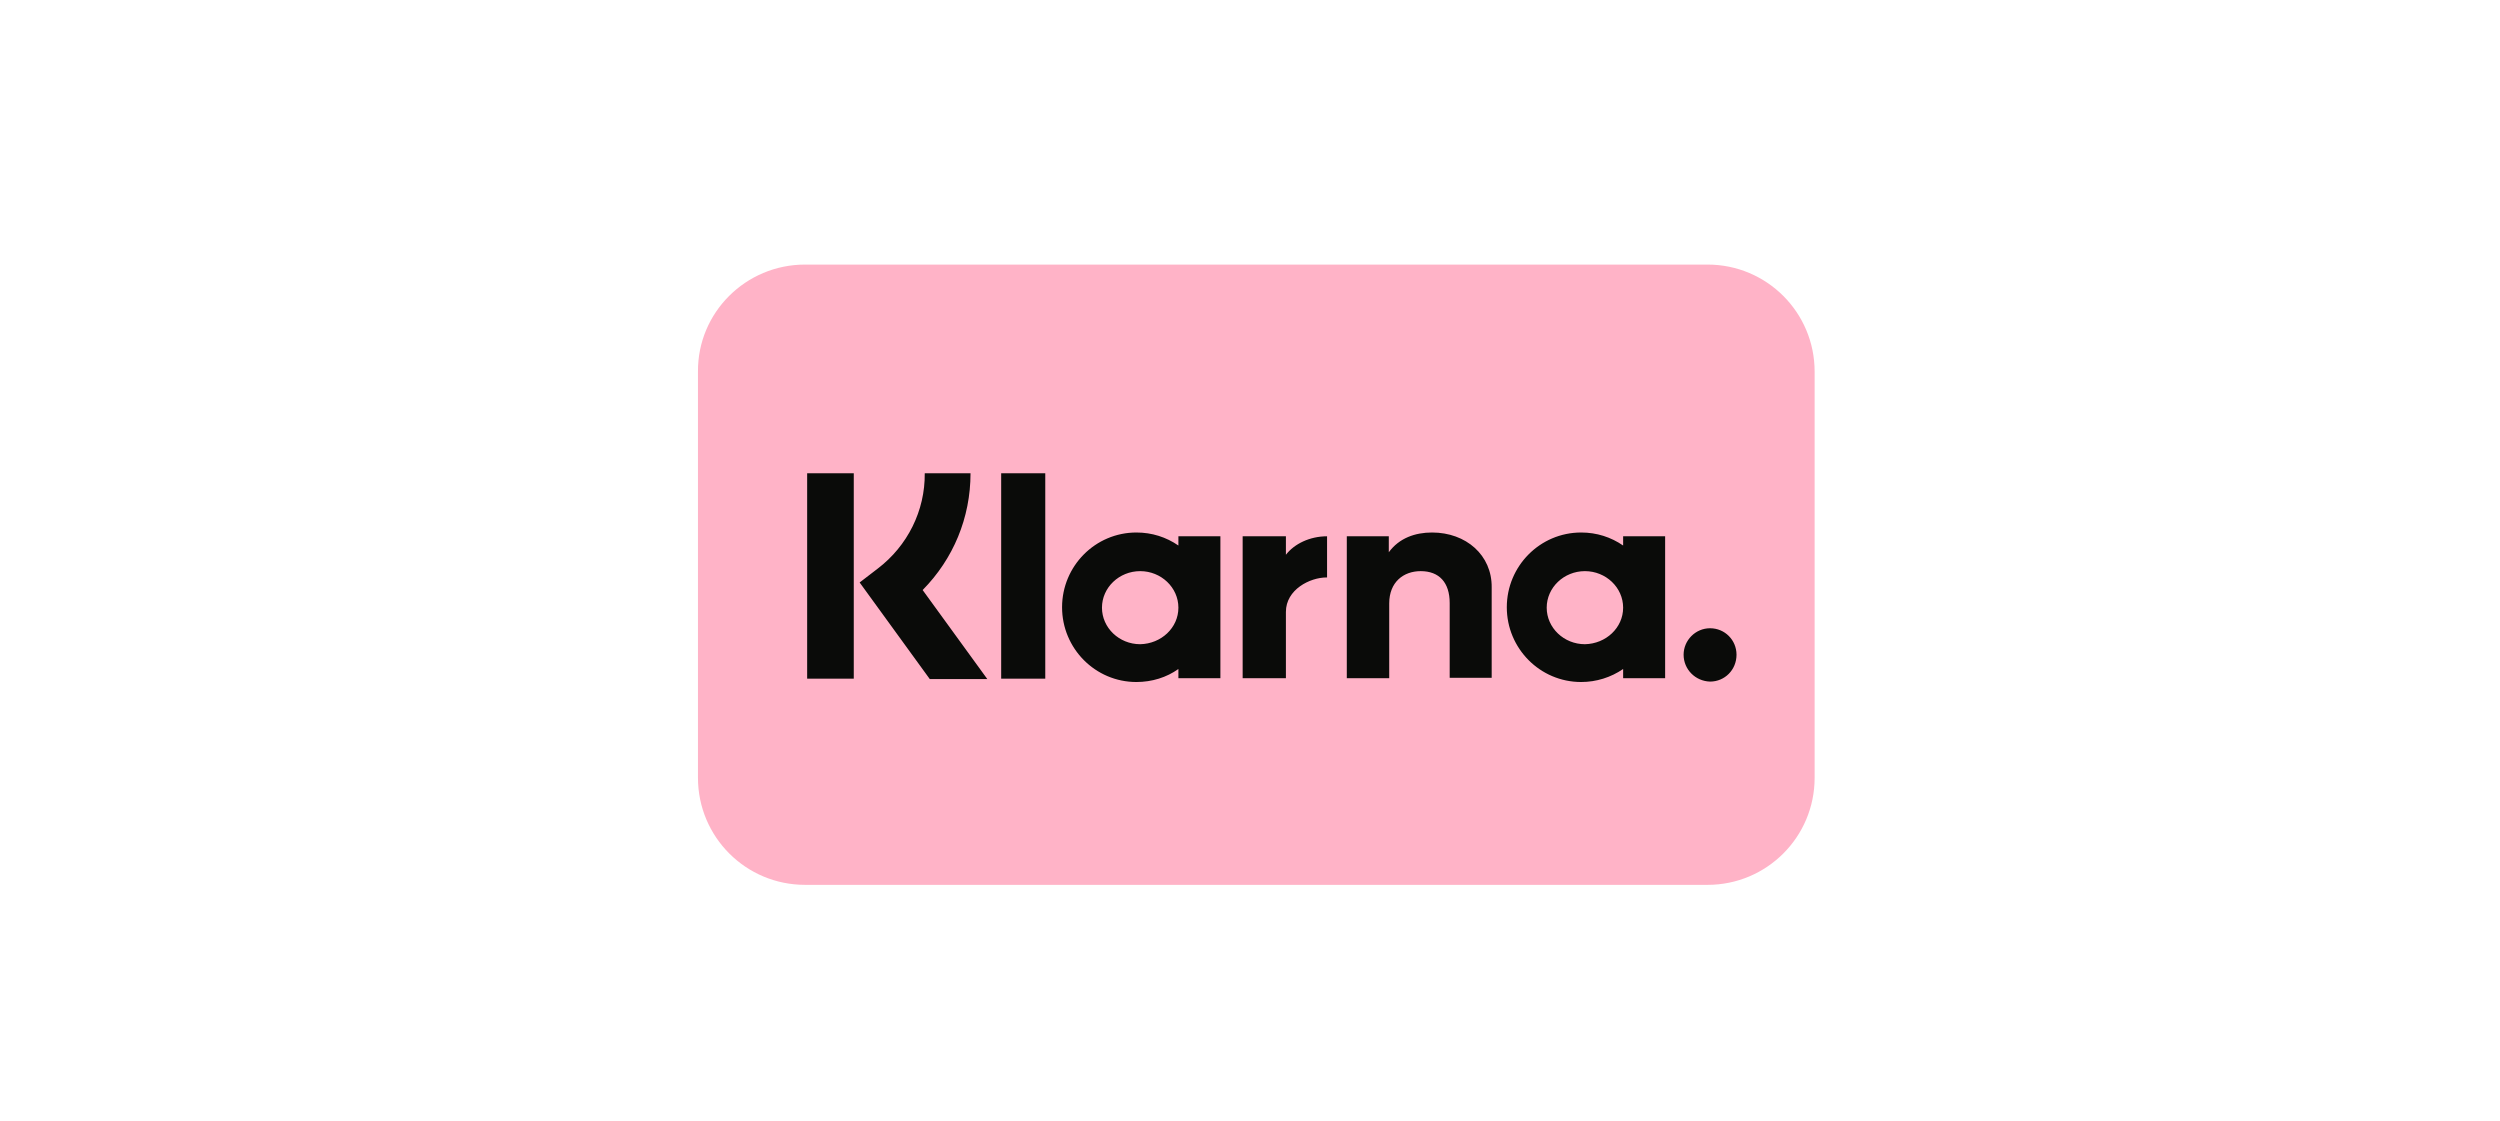
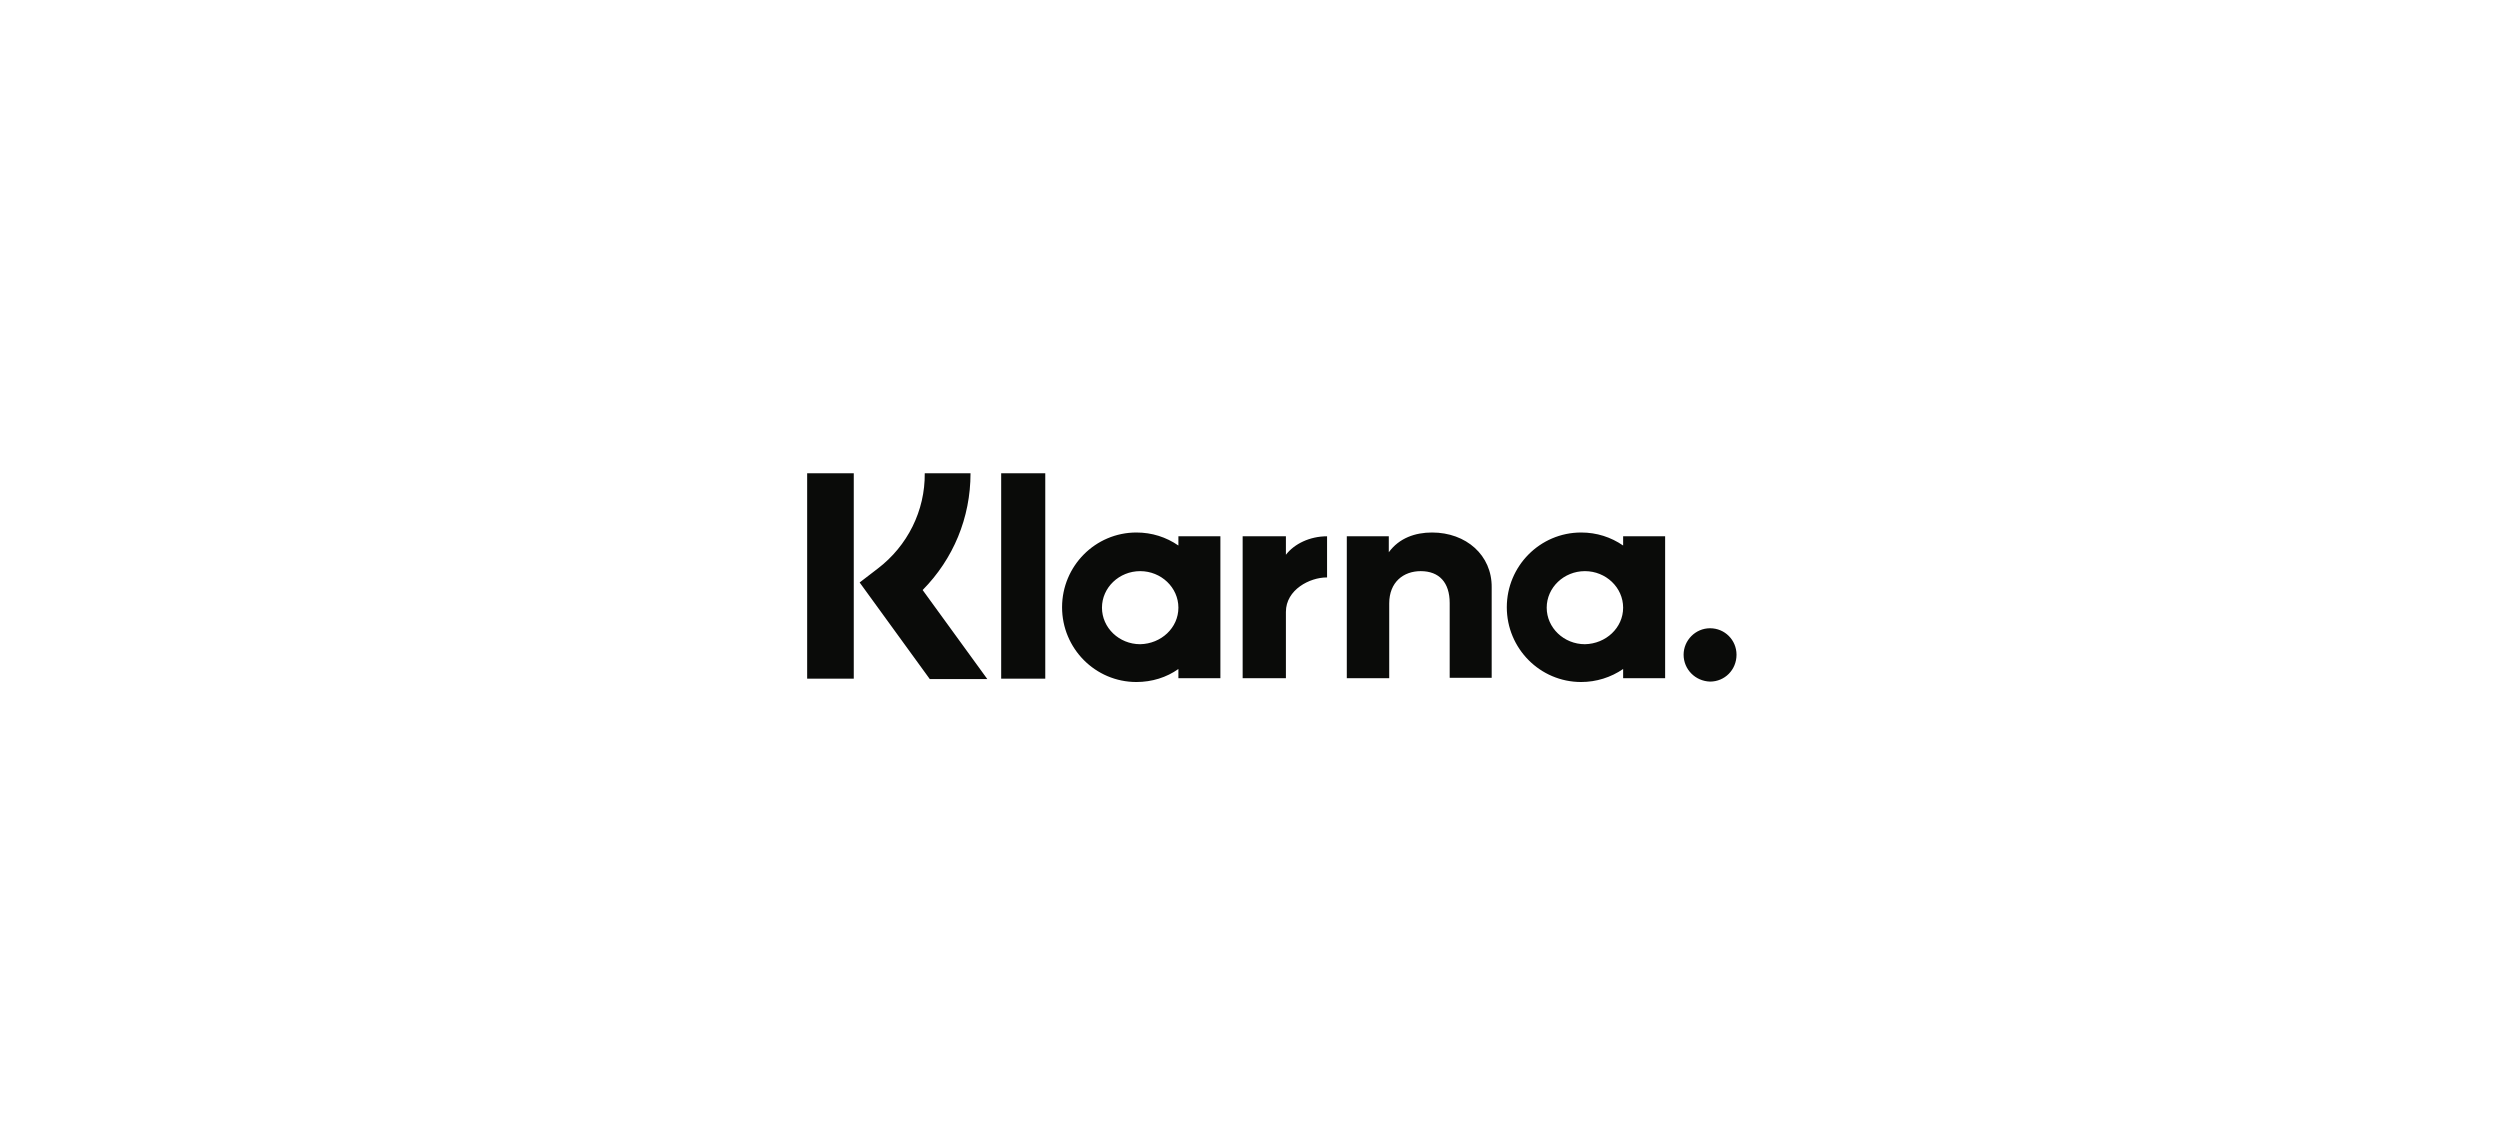
<svg xmlns="http://www.w3.org/2000/svg" version="1.1" id="Layer_1" x="0px" y="0px" viewBox="0 0 595.3 267" style="enable-background:new 0 0 595.3 267;" xml:space="preserve">
  <style type="text/css">
	.st0{fill:#FFB3C7;}
	.st1{fill:#0A0B09;}
</style>
  <g>
-     <path class="st0" d="M191.7,63h214.9c14.1,0,25.5,11.4,25.5,25.5v96.7c0,14.1-11.4,25.5-25.5,25.5H191.7   c-14.1,0-25.5-11.4-25.5-25.5V88.5C166.1,74.4,177.6,63,191.7,63z" />
    <path class="st1" d="M407.2,149.6c-3.5,0-6.3,2.9-6.3,6.3c0,0,0,0,0,0c0,3.5,2.8,6.3,6.3,6.4c0,0,0,0,0,0c3.5,0,6.3-2.8,6.3-6.4   C413.5,152.4,410.7,149.6,407.2,149.6C407.2,149.6,407.2,149.6,407.2,149.6z M386.5,144.7c0-4.8-4.1-8.7-9.1-8.7s-9.1,3.9-9.1,8.7   s4.1,8.7,9.1,8.7C382.4,153.3,386.5,149.5,386.5,144.7L386.5,144.7z M386.5,127.7h10v33.8h-10v-2.2c-2.9,2-6.4,3.1-10,3.1   c-9.8,0-17.7-8-17.7-17.8s7.9-17.8,17.7-17.8c3.7,0,7.1,1.1,10,3.1V127.7z M306.2,132.1v-4.4h-10.3v33.8h10.3v-15.8   c0-5.3,5.7-8.2,9.7-8.2h0.1v-9.8C311.9,127.7,308.2,129.5,306.2,132.1z M280.6,144.7c0-4.8-4.1-8.7-9.1-8.7c-5,0-9.1,3.9-9.1,8.7   s4.1,8.7,9.1,8.7C276.5,153.3,280.6,149.5,280.6,144.7L280.6,144.7z M280.6,127.7h10v33.8h-10v-2.2c-2.8,2-6.3,3.1-10,3.1   c-9.8,0-17.7-8-17.7-17.8s7.9-17.8,17.7-17.8c3.7,0,7.1,1.1,10,3.1V127.7z M341,126.8c-4,0-7.8,1.3-10.3,4.7v-3.8h-10v33.8h10.1   v-17.8c0-5.1,3.4-7.7,7.5-7.7c4.4,0,6.9,2.7,6.9,7.6v17.8h10v-21.5C355.3,132.2,349.1,126.8,341,126.8L341,126.8z M238.4,161.6   h10.5v-48.9h-10.5V161.6z M192.2,161.6h11.1v-48.9h-11.1L192.2,161.6z M231.1,112.7c0,10.6-4.1,20.4-11.4,27.8l15.4,21.2h-13.7   l-16.7-23l4.3-3.3c7.1-5.4,11.3-13.8,11.2-22.7H231.1L231.1,112.7z" />
  </g>
</svg>